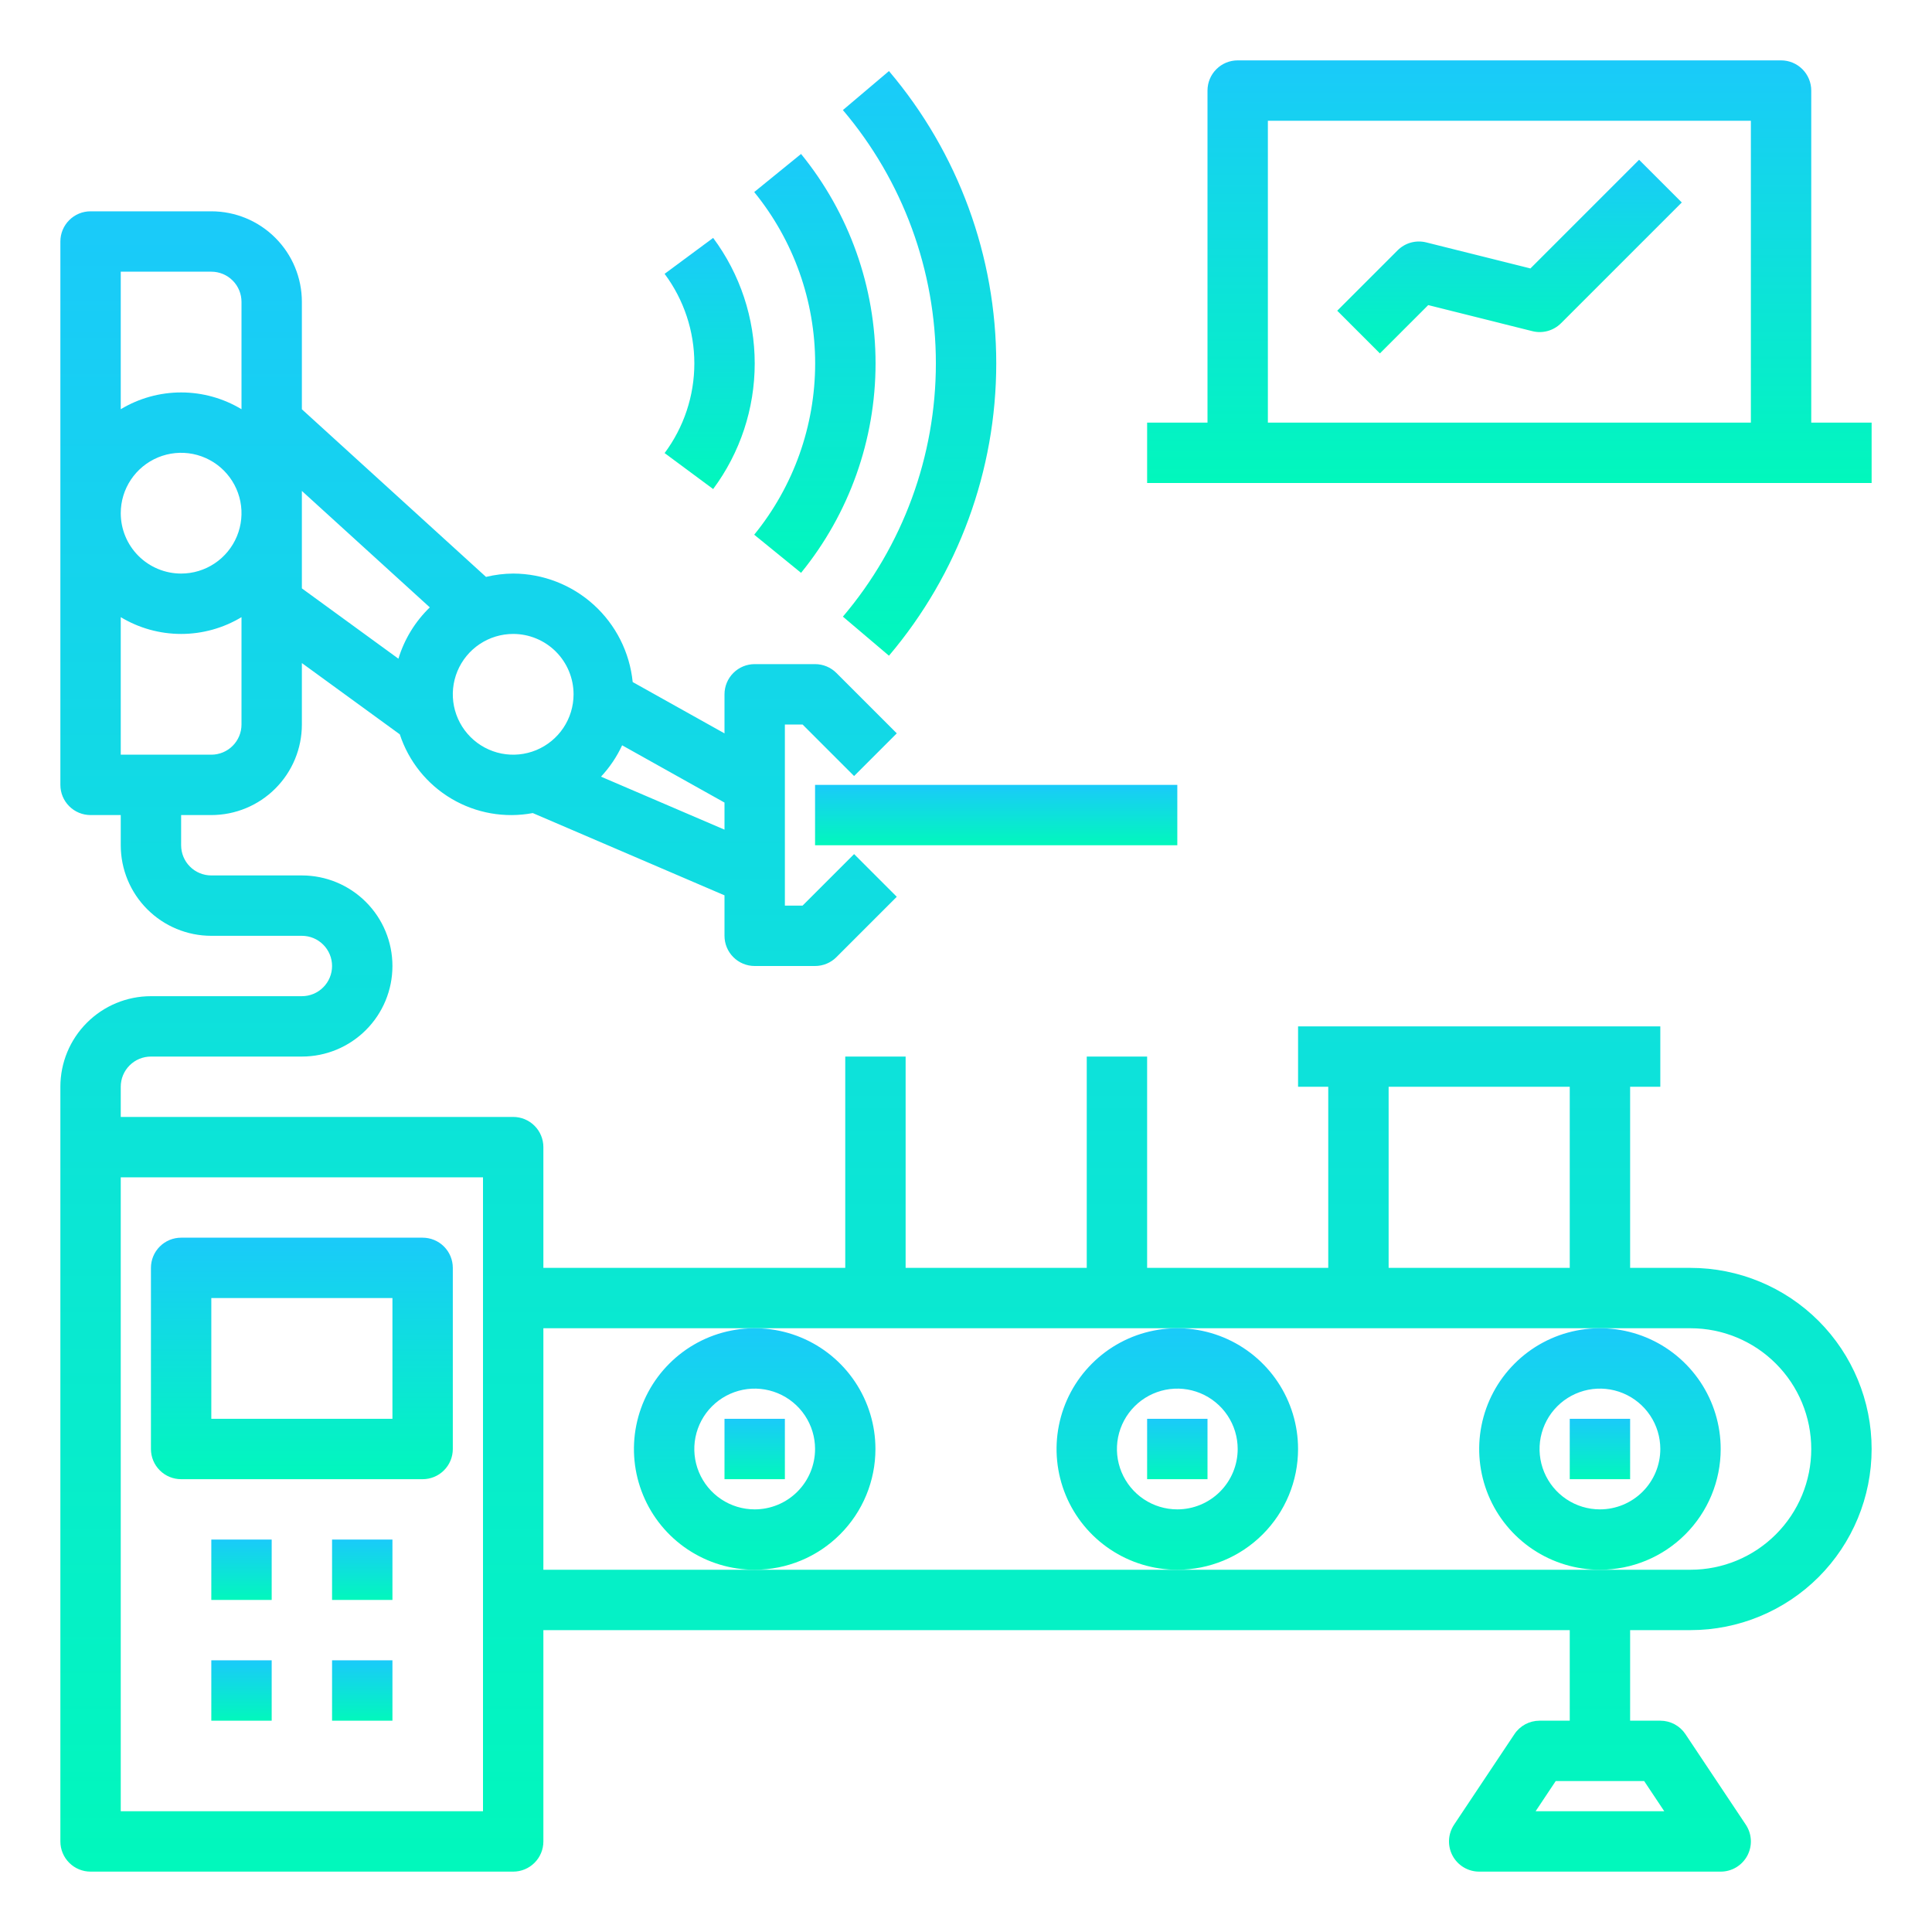
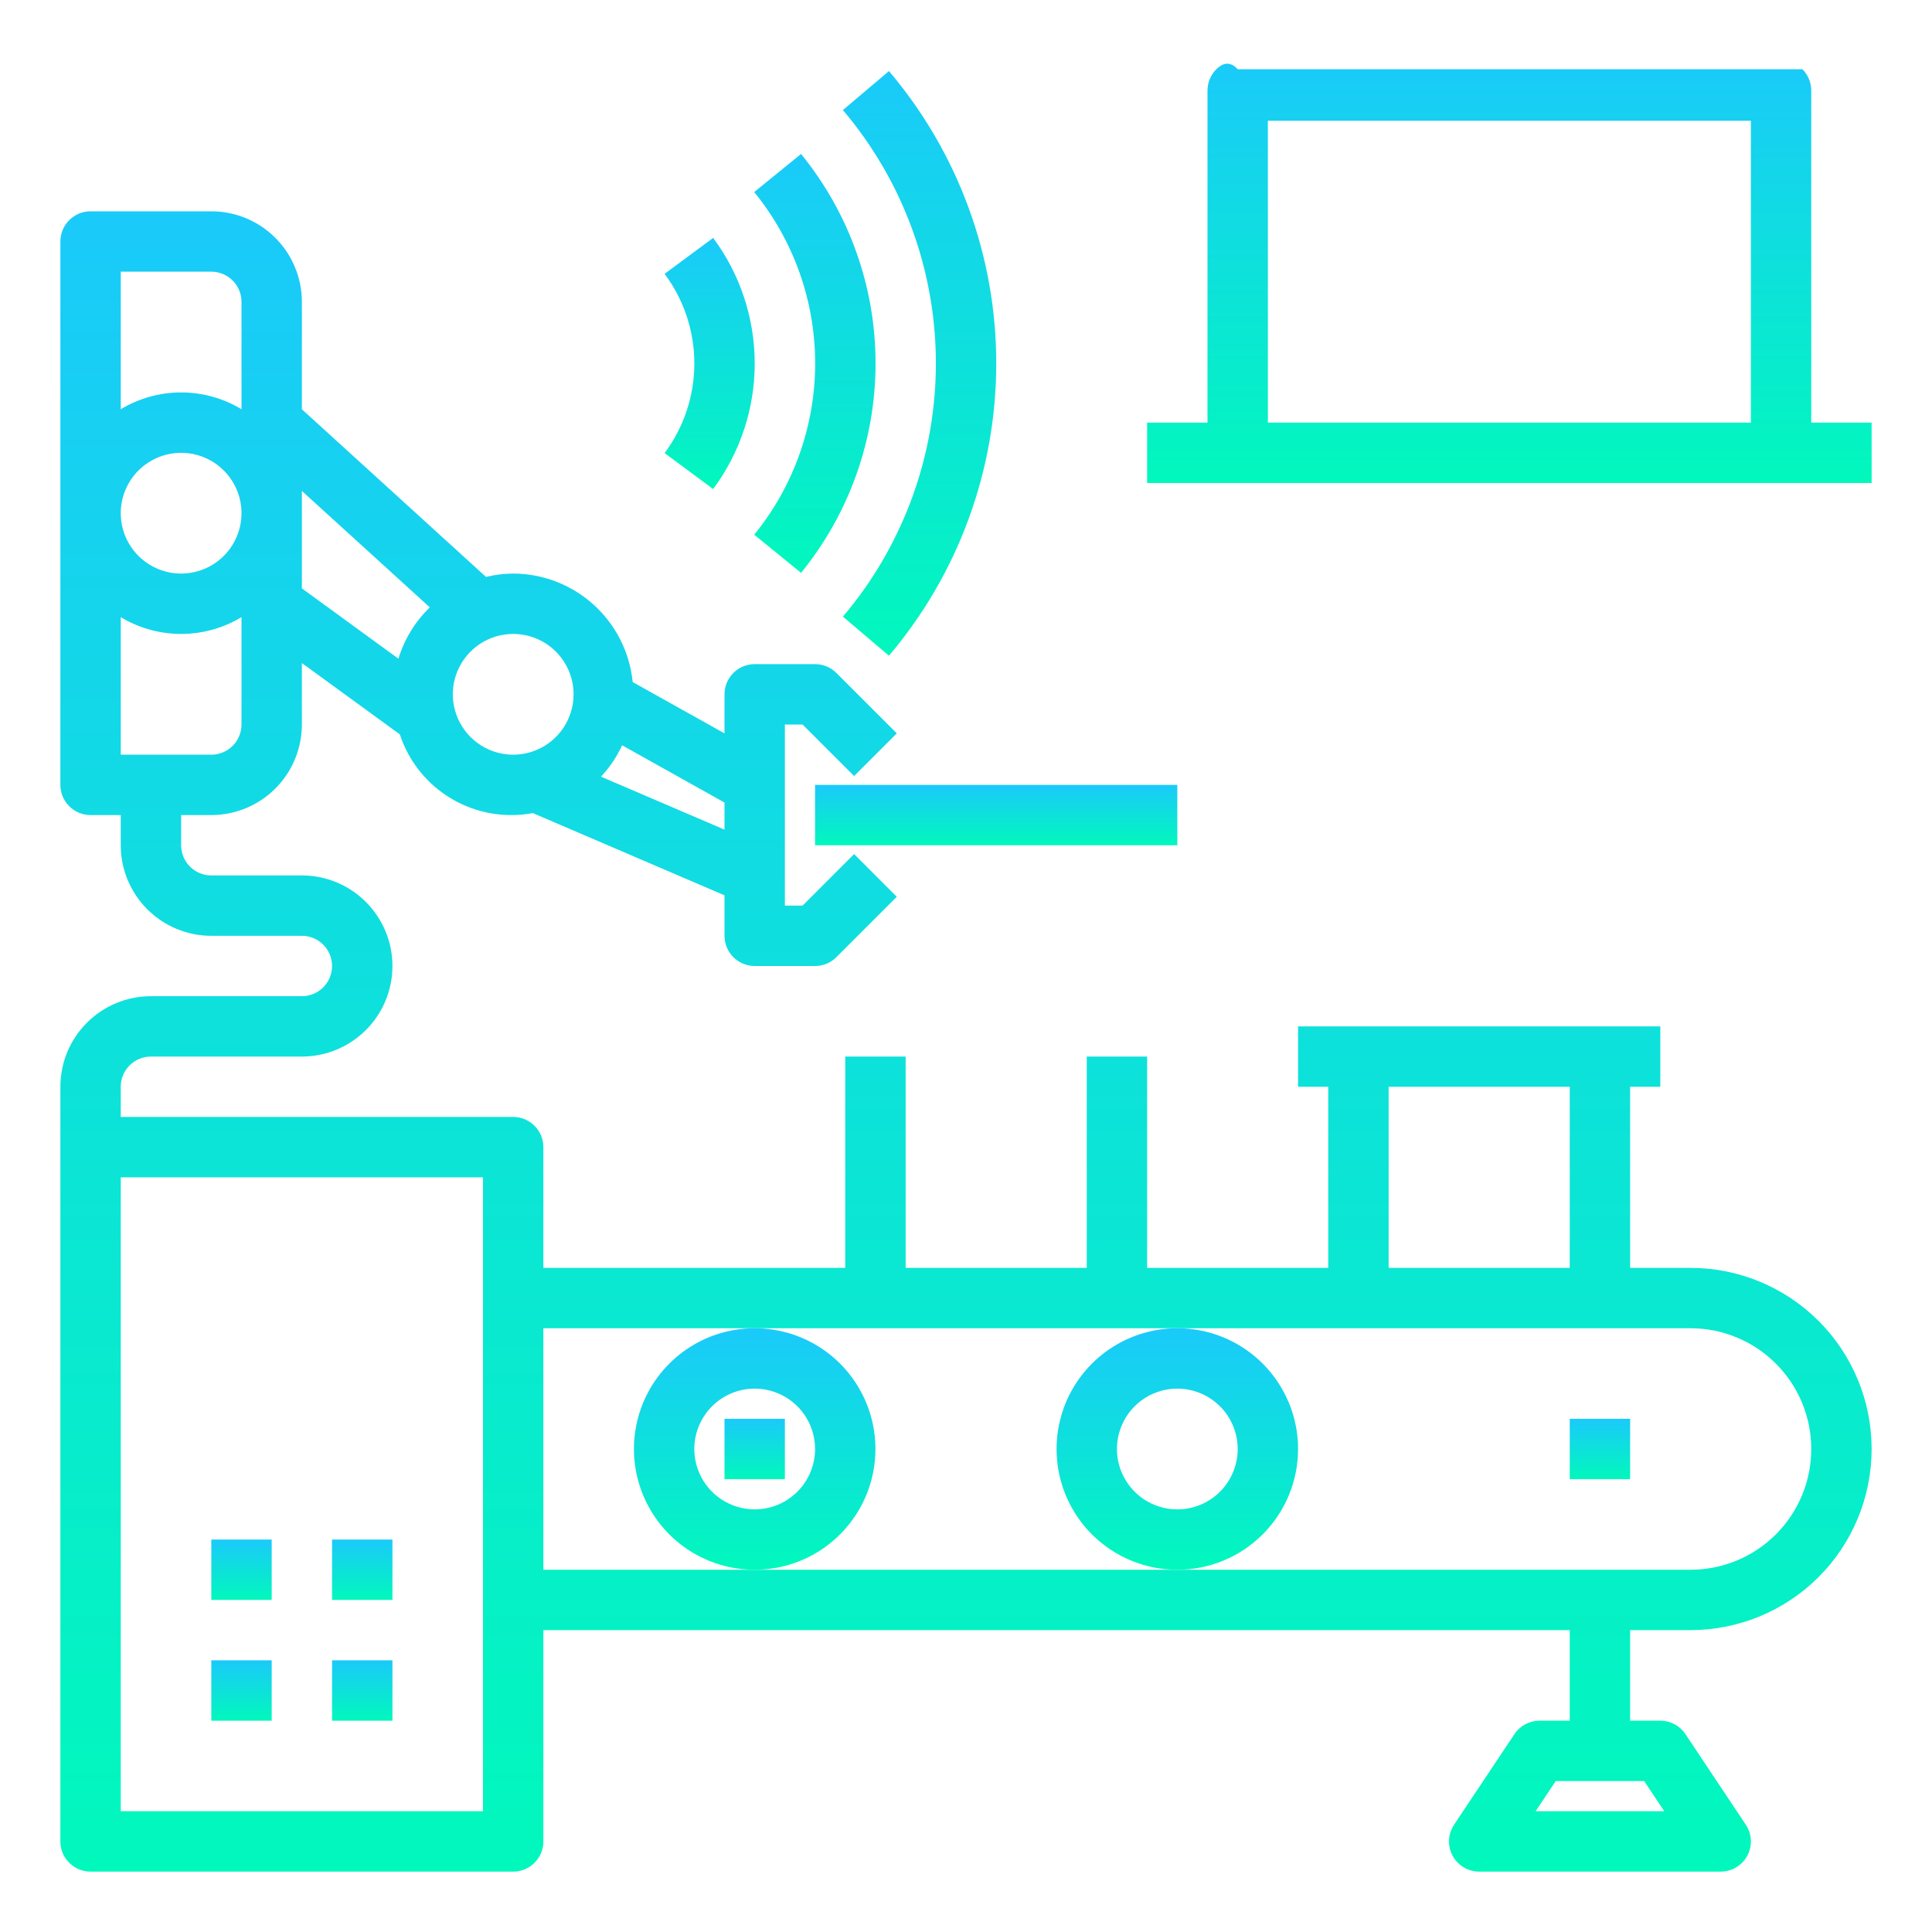
<svg xmlns="http://www.w3.org/2000/svg" width="64" height="64" viewBox="0 0 64 64" fill="none">
  <path d="M56 42H54V36H55V34H43V36H44V42H38V35H36V42H30V35H28V42H18V38C18 37.735 17.895 37.48 17.707 37.293C17.52 37.105 17.265 37 17 37H4V36C4 35.735 4.105 35.48 4.293 35.293C4.48 35.105 4.735 35 5 35H10C10.796 35 11.559 34.684 12.121 34.121C12.684 33.559 13 32.796 13 32C13 31.204 12.684 30.441 12.121 29.879C11.559 29.316 10.796 29 10 29H7C6.735 29 6.48 28.895 6.293 28.707C6.105 28.52 6 28.265 6 28V27H7C7.796 27 8.559 26.684 9.121 26.121C9.684 25.559 10 24.796 10 24V21.965L13.244 24.326C13.537 25.221 14.145 25.979 14.956 26.459C15.766 26.939 16.723 27.108 17.649 26.934L24 29.659V31C24 31.265 24.105 31.52 24.293 31.707C24.48 31.895 24.735 32 25 32H27C27.265 32 27.52 31.895 27.707 31.707L29.707 29.707L28.293 28.293L26.586 30H26V24H26.586L28.293 25.707L29.707 24.293L27.707 22.293C27.52 22.105 27.265 22 27 22H25C24.735 22 24.48 22.105 24.293 22.293C24.105 22.48 24 22.735 24 23V24.294L20.959 22.594C20.86 21.611 20.401 20.7 19.67 20.036C18.939 19.372 17.988 19.003 17 19C16.697 19.002 16.395 19.039 16.1 19.111L10 13.558V10C10 9.204 9.684 8.441 9.121 7.879C8.559 7.316 7.796 7 7 7H3C2.735 7 2.48 7.105 2.293 7.293C2.105 7.48 2 7.735 2 8V26C2 26.265 2.105 26.52 2.293 26.707C2.48 26.895 2.735 27 3 27H4V28C4 28.796 4.316 29.559 4.879 30.121C5.441 30.684 6.204 31 7 31H10C10.265 31 10.52 31.105 10.707 31.293C10.895 31.48 11 31.735 11 32C11 32.265 10.895 32.52 10.707 32.707C10.52 32.895 10.265 33 10 33H5C4.204 33 3.441 33.316 2.879 33.879C2.316 34.441 2 35.204 2 36V61C2 61.265 2.105 61.52 2.293 61.707C2.48 61.895 2.735 62 3 62H17C17.265 62 17.52 61.895 17.707 61.707C17.895 61.52 18 61.265 18 61V54H52V57H51C50.835 57 50.673 57.041 50.528 57.118C50.383 57.196 50.259 57.308 50.168 57.445L48.168 60.445C48.068 60.596 48.01 60.771 48.001 60.952C47.992 61.132 48.033 61.312 48.118 61.472C48.203 61.631 48.331 61.765 48.486 61.858C48.641 61.951 48.819 62 49 62H57C57.181 62 57.359 61.951 57.514 61.858C57.669 61.765 57.797 61.631 57.882 61.472C57.967 61.312 58.008 61.132 57.999 60.952C57.99 60.771 57.932 60.596 57.832 60.445L55.832 57.445C55.741 57.308 55.617 57.196 55.472 57.118C55.327 57.041 55.165 57 55 57H54V54H56C57.591 54 59.117 53.368 60.243 52.243C61.368 51.117 62 49.591 62 48C62 46.409 61.368 44.883 60.243 43.757C59.117 42.632 57.591 42 56 42ZM7 25H4V20.444C4.604 20.808 5.295 21 6 21C6.705 21 7.396 20.808 8 20.444V24C8 24.265 7.895 24.52 7.707 24.707C7.52 24.895 7.265 25 7 25ZM4 17C4 16.604 4.117 16.218 4.337 15.889C4.557 15.56 4.869 15.304 5.235 15.152C5.6 15.001 6.002 14.961 6.39 15.038C6.778 15.116 7.135 15.306 7.414 15.586C7.694 15.866 7.884 16.222 7.962 16.61C8.039 16.998 7.999 17.4 7.848 17.765C7.696 18.131 7.44 18.443 7.111 18.663C6.782 18.883 6.396 19 6 19C5.47 19 4.961 18.789 4.586 18.414C4.211 18.039 4 17.53 4 17ZM24 27.483L19.909 25.728C20.196 25.421 20.432 25.07 20.609 24.689L24 26.586V27.483ZM19 23C19 23.396 18.883 23.782 18.663 24.111C18.443 24.44 18.131 24.696 17.765 24.848C17.4 24.999 16.998 25.039 16.61 24.962C16.222 24.884 15.866 24.694 15.586 24.414C15.306 24.134 15.116 23.778 15.038 23.39C14.961 23.002 15.001 22.6 15.152 22.235C15.304 21.869 15.56 21.557 15.889 21.337C16.218 21.117 16.604 21 17 21C17.53 21 18.039 21.211 18.414 21.586C18.789 21.961 19 22.47 19 23ZM14.238 20.12C13.753 20.589 13.395 21.174 13.198 21.82L10 19.491V16.263L14.238 20.12ZM7 9C7.265 9 7.52 9.105 7.707 9.293C7.895 9.48 8 9.735 8 10V13.556C7.396 13.192 6.705 13 6 13C5.295 13 4.604 13.192 4 13.556V9H7ZM16 60H4V39H16V60ZM55.131 60H50.869L51.535 59H54.465L55.131 60ZM46 36H52V42H46V36ZM56 52H18V44H56C57.061 44 58.078 44.421 58.828 45.172C59.579 45.922 60 46.939 60 48C60 49.061 59.579 50.078 58.828 50.828C58.078 51.579 57.061 52 56 52Z" fill="url(#paint0_linear_142_91)" />
  <path d="M29 48C29 47.209 28.765 46.435 28.326 45.778C27.886 45.12 27.262 44.607 26.531 44.304C25.8 44.002 24.996 43.922 24.22 44.077C23.444 44.231 22.731 44.612 22.172 45.172C21.612 45.731 21.231 46.444 21.077 47.22C20.922 47.996 21.002 48.8 21.305 49.531C21.607 50.262 22.12 50.886 22.778 51.326C23.436 51.765 24.209 52 25 52C26.061 52 27.078 51.579 27.828 50.828C28.579 50.078 29 49.061 29 48ZM25 50C24.604 50 24.218 49.883 23.889 49.663C23.56 49.443 23.304 49.131 23.152 48.765C23.001 48.4 22.961 47.998 23.038 47.61C23.116 47.222 23.306 46.865 23.586 46.586C23.866 46.306 24.222 46.116 24.61 46.038C24.998 45.961 25.4 46.001 25.765 46.152C26.131 46.304 26.443 46.56 26.663 46.889C26.883 47.218 27 47.604 27 48C27 48.53 26.789 49.039 26.414 49.414C26.039 49.789 25.53 50 25 50Z" fill="url(#paint1_linear_142_91)" />
-   <path d="M57 48C57 47.209 56.765 46.435 56.326 45.778C55.886 45.12 55.262 44.607 54.531 44.304C53.8 44.002 52.996 43.922 52.22 44.077C51.444 44.231 50.731 44.612 50.172 45.172C49.612 45.731 49.231 46.444 49.077 47.22C48.922 47.996 49.002 48.8 49.304 49.531C49.607 50.262 50.12 50.886 50.778 51.326C51.435 51.765 52.209 52 53 52C54.061 52 55.078 51.579 55.828 50.828C56.579 50.078 57 49.061 57 48ZM53 50C52.604 50 52.218 49.883 51.889 49.663C51.56 49.443 51.304 49.131 51.152 48.765C51.001 48.4 50.961 47.998 51.038 47.61C51.116 47.222 51.306 46.865 51.586 46.586C51.865 46.306 52.222 46.116 52.61 46.038C52.998 45.961 53.4 46.001 53.765 46.152C54.131 46.304 54.443 46.56 54.663 46.889C54.883 47.218 55 47.604 55 48C55 48.53 54.789 49.039 54.414 49.414C54.039 49.789 53.53 50 53 50Z" fill="url(#paint2_linear_142_91)" />
  <path d="M43 48C43 47.209 42.765 46.435 42.326 45.778C41.886 45.12 41.262 44.607 40.531 44.304C39.8 44.002 38.996 43.922 38.22 44.077C37.444 44.231 36.731 44.612 36.172 45.172C35.612 45.731 35.231 46.444 35.077 47.22C34.922 47.996 35.002 48.8 35.304 49.531C35.607 50.262 36.12 50.886 36.778 51.326C37.435 51.765 38.209 52 39 52C40.061 52 41.078 51.579 41.828 50.828C42.579 50.078 43 49.061 43 48ZM39 50C38.604 50 38.218 49.883 37.889 49.663C37.56 49.443 37.304 49.131 37.152 48.765C37.001 48.4 36.961 47.998 37.038 47.61C37.116 47.222 37.306 46.865 37.586 46.586C37.865 46.306 38.222 46.116 38.61 46.038C38.998 45.961 39.4 46.001 39.765 46.152C40.131 46.304 40.443 46.56 40.663 46.889C40.883 47.218 41 47.604 41 48C41 48.53 40.789 49.039 40.414 49.414C40.039 49.789 39.53 50 39 50Z" fill="url(#paint3_linear_142_91)" />
  <path d="M26 47H24V49H26V47Z" fill="url(#paint4_linear_142_91)" />
-   <path d="M40 47H38V49H40V47Z" fill="url(#paint5_linear_142_91)" />
  <path d="M54 47H52V49H54V47Z" fill="url(#paint6_linear_142_91)" />
  <path d="M39 26H27V28H39V26Z" fill="url(#paint7_linear_142_91)" />
-   <path d="M6 49H14C14.265 49 14.52 48.895 14.707 48.707C14.895 48.52 15 48.265 15 48V42C15 41.735 14.895 41.48 14.707 41.293C14.52 41.105 14.265 41 14 41H6C5.735 41 5.48 41.105 5.293 41.293C5.105 41.48 5 41.735 5 42V48C5 48.265 5.105 48.52 5.293 48.707C5.48 48.895 5.735 49 6 49ZM7 43H13V47H7V43Z" fill="url(#paint8_linear_142_91)" />
  <path d="M23.624 16.2C24.518 14.997 25.001 13.539 25.001 12.04C25.001 10.542 24.518 9.083 23.624 7.881L22.016 9.071C22.655 9.929 23.001 10.97 23.001 12.04C23.001 13.11 22.655 14.151 22.016 15.009L23.624 16.2Z" fill="url(#paint9_linear_142_91)" />
  <path d="M24.984 6.362C26.29 7.965 27.003 9.969 27.003 12.037C27.003 14.105 26.29 16.109 24.984 17.713L26.536 18.976C28.132 17.016 29.004 14.565 29.004 12.038C29.004 9.51 28.132 7.06 26.536 5.1L24.984 6.362Z" fill="url(#paint10_linear_142_91)" />
  <path d="M27.922 20.427L29.448 21.721C31.742 19.016 33.002 15.584 33.002 12.037C33.002 8.49 31.742 5.058 29.448 2.354L27.922 3.646C29.91 5.989 31.002 8.963 31.002 12.037C31.002 15.11 29.91 18.084 27.922 20.427Z" fill="url(#paint11_linear_142_91)" />
-   <path d="M60 3C60 2.735 59.895 2.48 59.707 2.293C59.52 2.105 59.265 2 59 2H41C40.735 2 40.48 2.105 40.293 2.293C40.105 2.48 40 2.735 40 3V14H38V16H62V14H60V3ZM42 4H58V14H42V4Z" fill="url(#paint12_linear_142_91)" />
+   <path d="M60 3C60 2.735 59.895 2.48 59.707 2.293H41C40.735 2 40.48 2.105 40.293 2.293C40.105 2.48 40 2.735 40 3V14H38V16H62V14H60V3ZM42 4H58V14H42V4Z" fill="url(#paint12_linear_142_91)" />
  <path d="M9 51H7V53H9V51Z" fill="url(#paint13_linear_142_91)" />
  <path d="M9 55H7V57H9V55Z" fill="url(#paint14_linear_142_91)" />
  <path d="M13 51H11V53H13V51Z" fill="url(#paint15_linear_142_91)" />
  <path d="M13 55H11V57H13V55Z" fill="url(#paint16_linear_142_91)" />
-   <path d="M54.297 5.293L50.697 8.893L47.247 8.03C47.079 7.988 46.904 7.99 46.737 8.036C46.571 8.082 46.419 8.171 46.297 8.293L44.297 10.293L45.711 11.707L47.311 10.107L50.761 10.97C50.928 11.012 51.104 11.01 51.27 10.964C51.437 10.918 51.589 10.829 51.711 10.707L55.711 6.707L54.297 5.293Z" fill="url(#paint17_linear_142_91)" />
  <defs>
    <linearGradient id="paint0_linear_142_91" x1="32" y1="7" x2="32" y2="62" gradientUnits="userSpaceOnUse">
      <stop stop-color="#1ACAFA" />
      <stop offset="1" stop-color="#01F8BC" />
    </linearGradient>
    <linearGradient id="paint1_linear_142_91" x1="25" y1="44" x2="25" y2="52" gradientUnits="userSpaceOnUse">
      <stop stop-color="#1ACAFA" />
      <stop offset="1" stop-color="#01F8BC" />
    </linearGradient>
    <linearGradient id="paint2_linear_142_91" x1="53" y1="44" x2="53" y2="52" gradientUnits="userSpaceOnUse">
      <stop stop-color="#1ACAFA" />
      <stop offset="1" stop-color="#01F8BC" />
    </linearGradient>
    <linearGradient id="paint3_linear_142_91" x1="39" y1="44" x2="39" y2="52" gradientUnits="userSpaceOnUse">
      <stop stop-color="#1ACAFA" />
      <stop offset="1" stop-color="#01F8BC" />
    </linearGradient>
    <linearGradient id="paint4_linear_142_91" x1="25" y1="47" x2="25" y2="49" gradientUnits="userSpaceOnUse">
      <stop stop-color="#1ACAFA" />
      <stop offset="1" stop-color="#01F8BC" />
    </linearGradient>
    <linearGradient id="paint5_linear_142_91" x1="39" y1="47" x2="39" y2="49" gradientUnits="userSpaceOnUse">
      <stop stop-color="#1ACAFA" />
      <stop offset="1" stop-color="#01F8BC" />
    </linearGradient>
    <linearGradient id="paint6_linear_142_91" x1="53" y1="47" x2="53" y2="49" gradientUnits="userSpaceOnUse">
      <stop stop-color="#1ACAFA" />
      <stop offset="1" stop-color="#01F8BC" />
    </linearGradient>
    <linearGradient id="paint7_linear_142_91" x1="33" y1="26" x2="33" y2="28" gradientUnits="userSpaceOnUse">
      <stop stop-color="#1ACAFA" />
      <stop offset="1" stop-color="#01F8BC" />
    </linearGradient>
    <linearGradient id="paint8_linear_142_91" x1="10" y1="41" x2="10" y2="49" gradientUnits="userSpaceOnUse">
      <stop stop-color="#1ACAFA" />
      <stop offset="1" stop-color="#01F8BC" />
    </linearGradient>
    <linearGradient id="paint9_linear_142_91" x1="23.508" y1="7.881" x2="23.508" y2="16.2" gradientUnits="userSpaceOnUse">
      <stop stop-color="#1ACAFA" />
      <stop offset="1" stop-color="#01F8BC" />
    </linearGradient>
    <linearGradient id="paint10_linear_142_91" x1="26.994" y1="5.1" x2="26.994" y2="18.976" gradientUnits="userSpaceOnUse">
      <stop stop-color="#1ACAFA" />
      <stop offset="1" stop-color="#01F8BC" />
    </linearGradient>
    <linearGradient id="paint11_linear_142_91" x1="30.462" y1="2.354" x2="30.462" y2="21.721" gradientUnits="userSpaceOnUse">
      <stop stop-color="#1ACAFA" />
      <stop offset="1" stop-color="#01F8BC" />
    </linearGradient>
    <linearGradient id="paint12_linear_142_91" x1="50" y1="2" x2="50" y2="16" gradientUnits="userSpaceOnUse">
      <stop stop-color="#1ACAFA" />
      <stop offset="1" stop-color="#01F8BC" />
    </linearGradient>
    <linearGradient id="paint13_linear_142_91" x1="8" y1="51" x2="8" y2="53" gradientUnits="userSpaceOnUse">
      <stop stop-color="#1ACAFA" />
      <stop offset="1" stop-color="#01F8BC" />
    </linearGradient>
    <linearGradient id="paint14_linear_142_91" x1="8" y1="55" x2="8" y2="57" gradientUnits="userSpaceOnUse">
      <stop stop-color="#1ACAFA" />
      <stop offset="1" stop-color="#01F8BC" />
    </linearGradient>
    <linearGradient id="paint15_linear_142_91" x1="12" y1="51" x2="12" y2="53" gradientUnits="userSpaceOnUse">
      <stop stop-color="#1ACAFA" />
      <stop offset="1" stop-color="#01F8BC" />
    </linearGradient>
    <linearGradient id="paint16_linear_142_91" x1="12" y1="55" x2="12" y2="57" gradientUnits="userSpaceOnUse">
      <stop stop-color="#1ACAFA" />
      <stop offset="1" stop-color="#01F8BC" />
    </linearGradient>
    <linearGradient id="paint17_linear_142_91" x1="50.004" y1="5.293" x2="50.004" y2="11.707" gradientUnits="userSpaceOnUse">
      <stop stop-color="#1ACAFA" />
      <stop offset="1" stop-color="#01F8BC" />
    </linearGradient>
  </defs>
</svg>